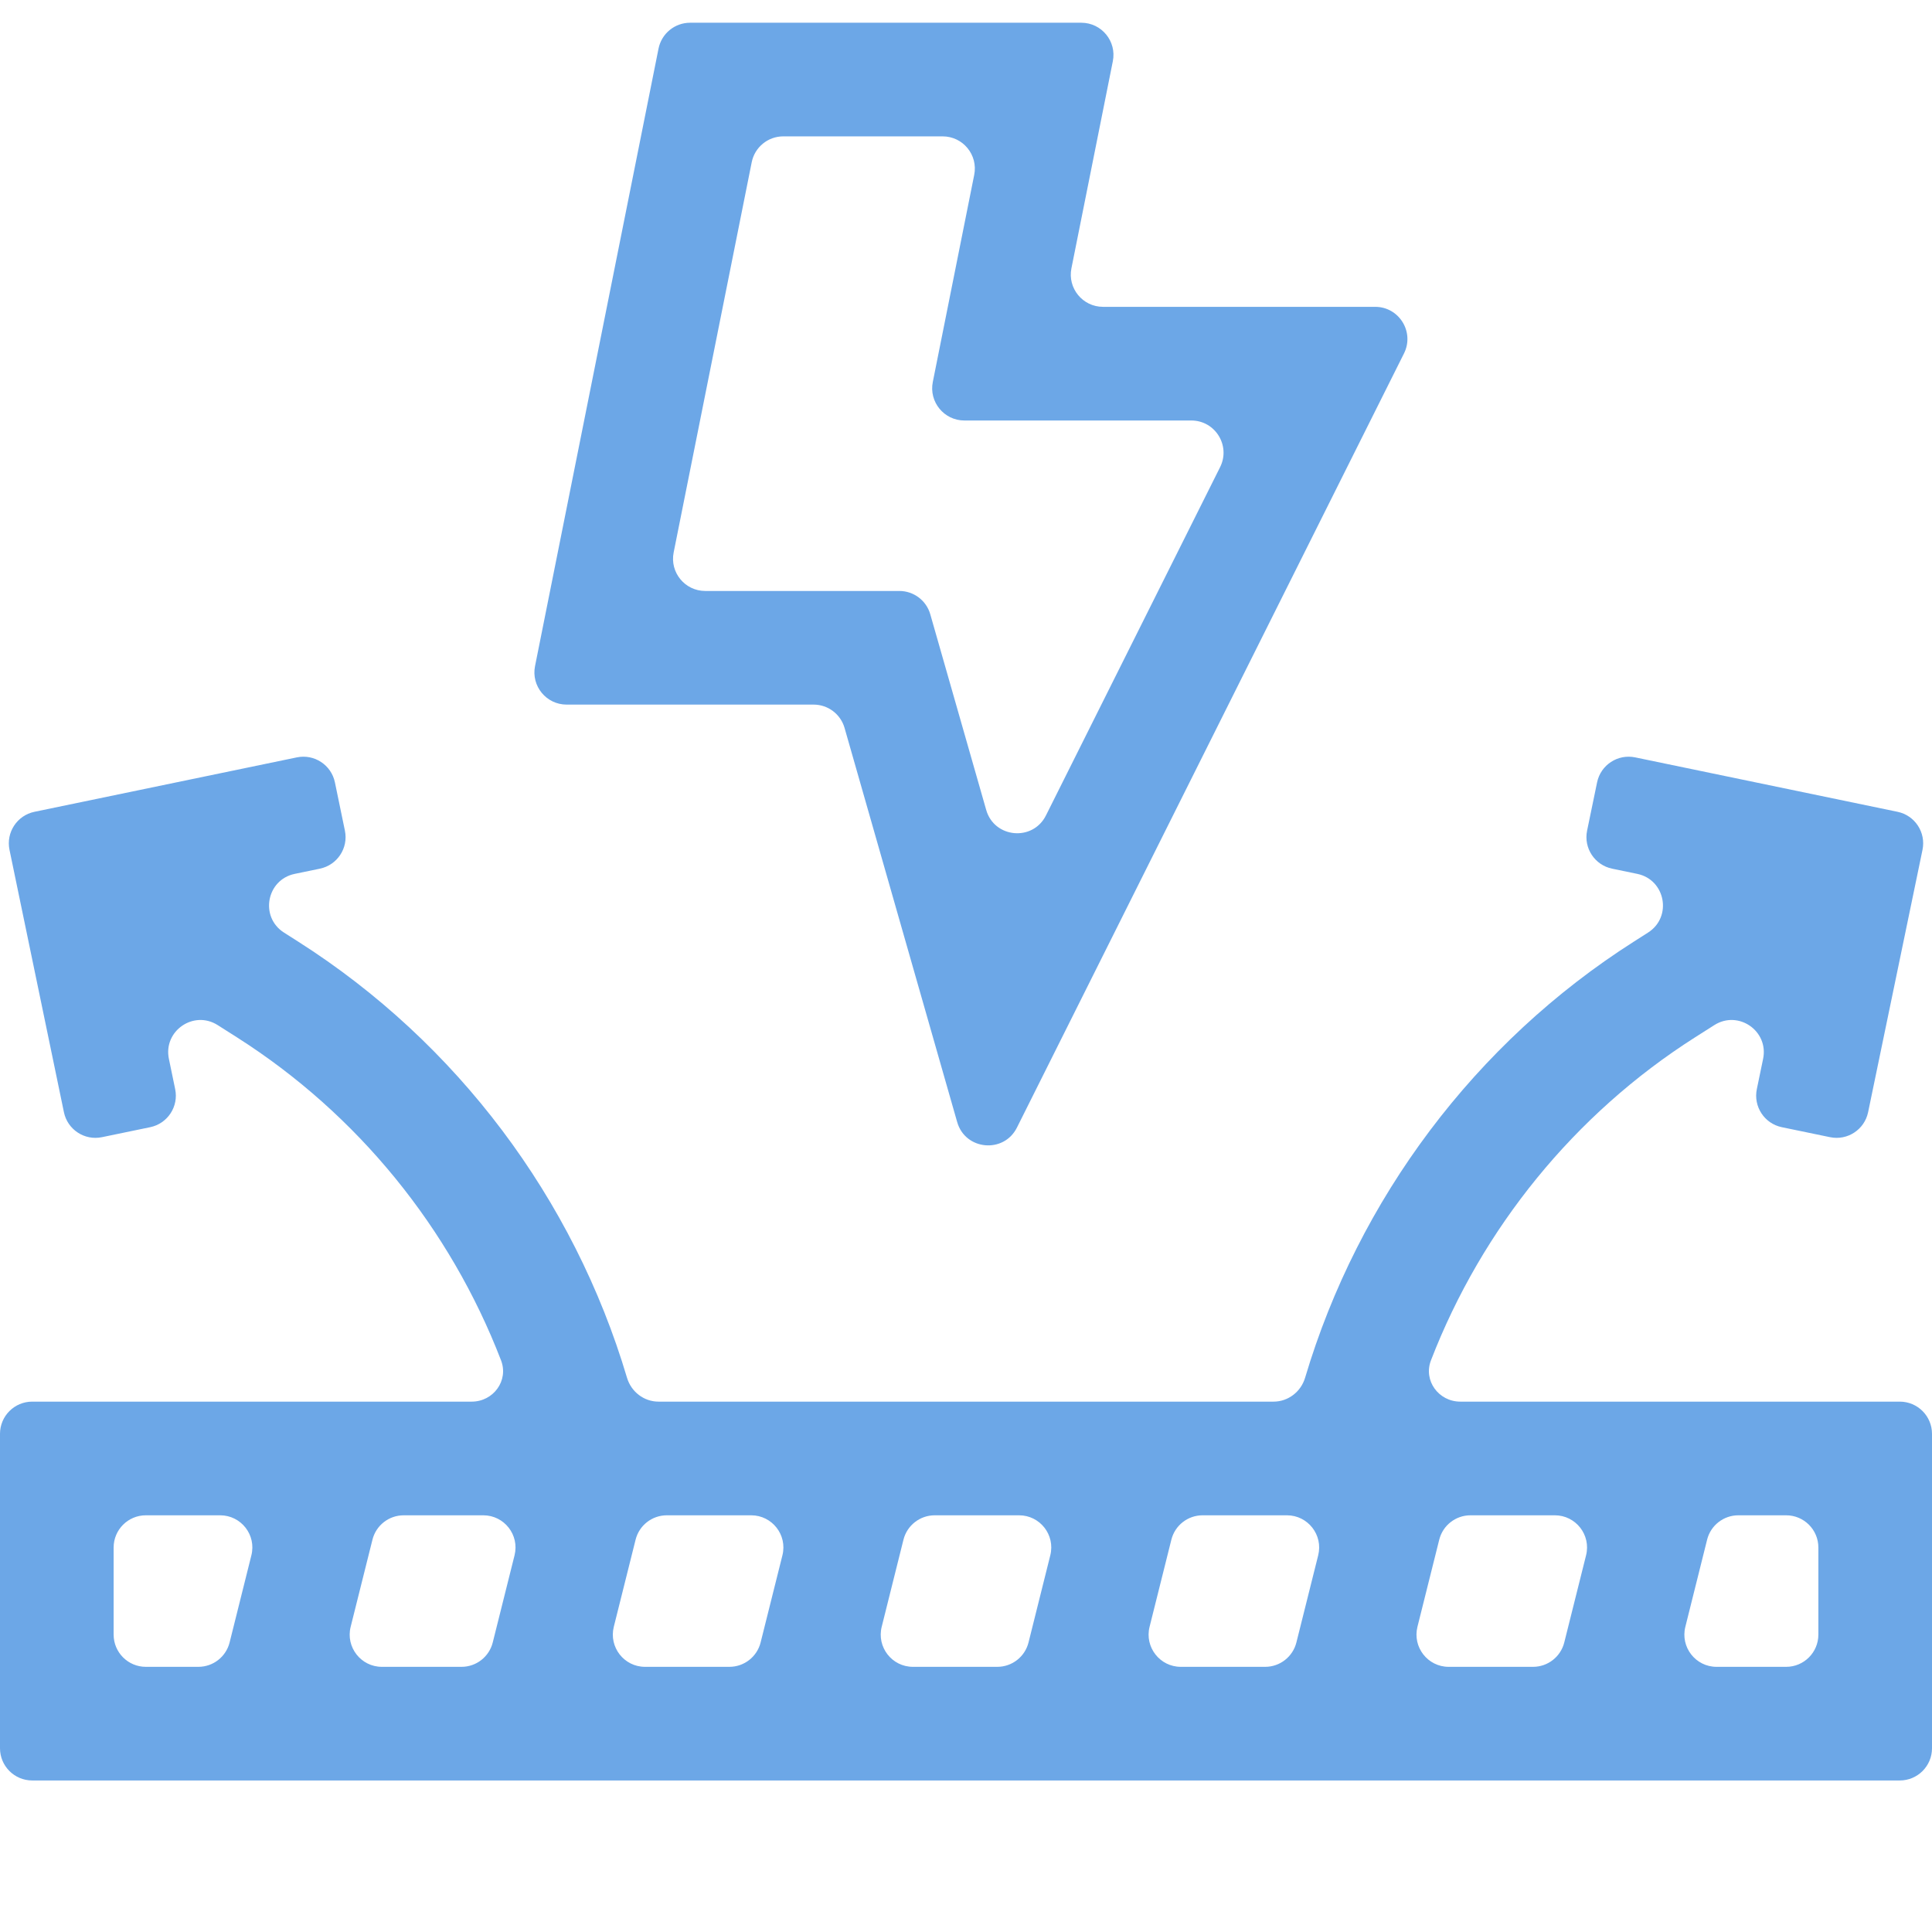
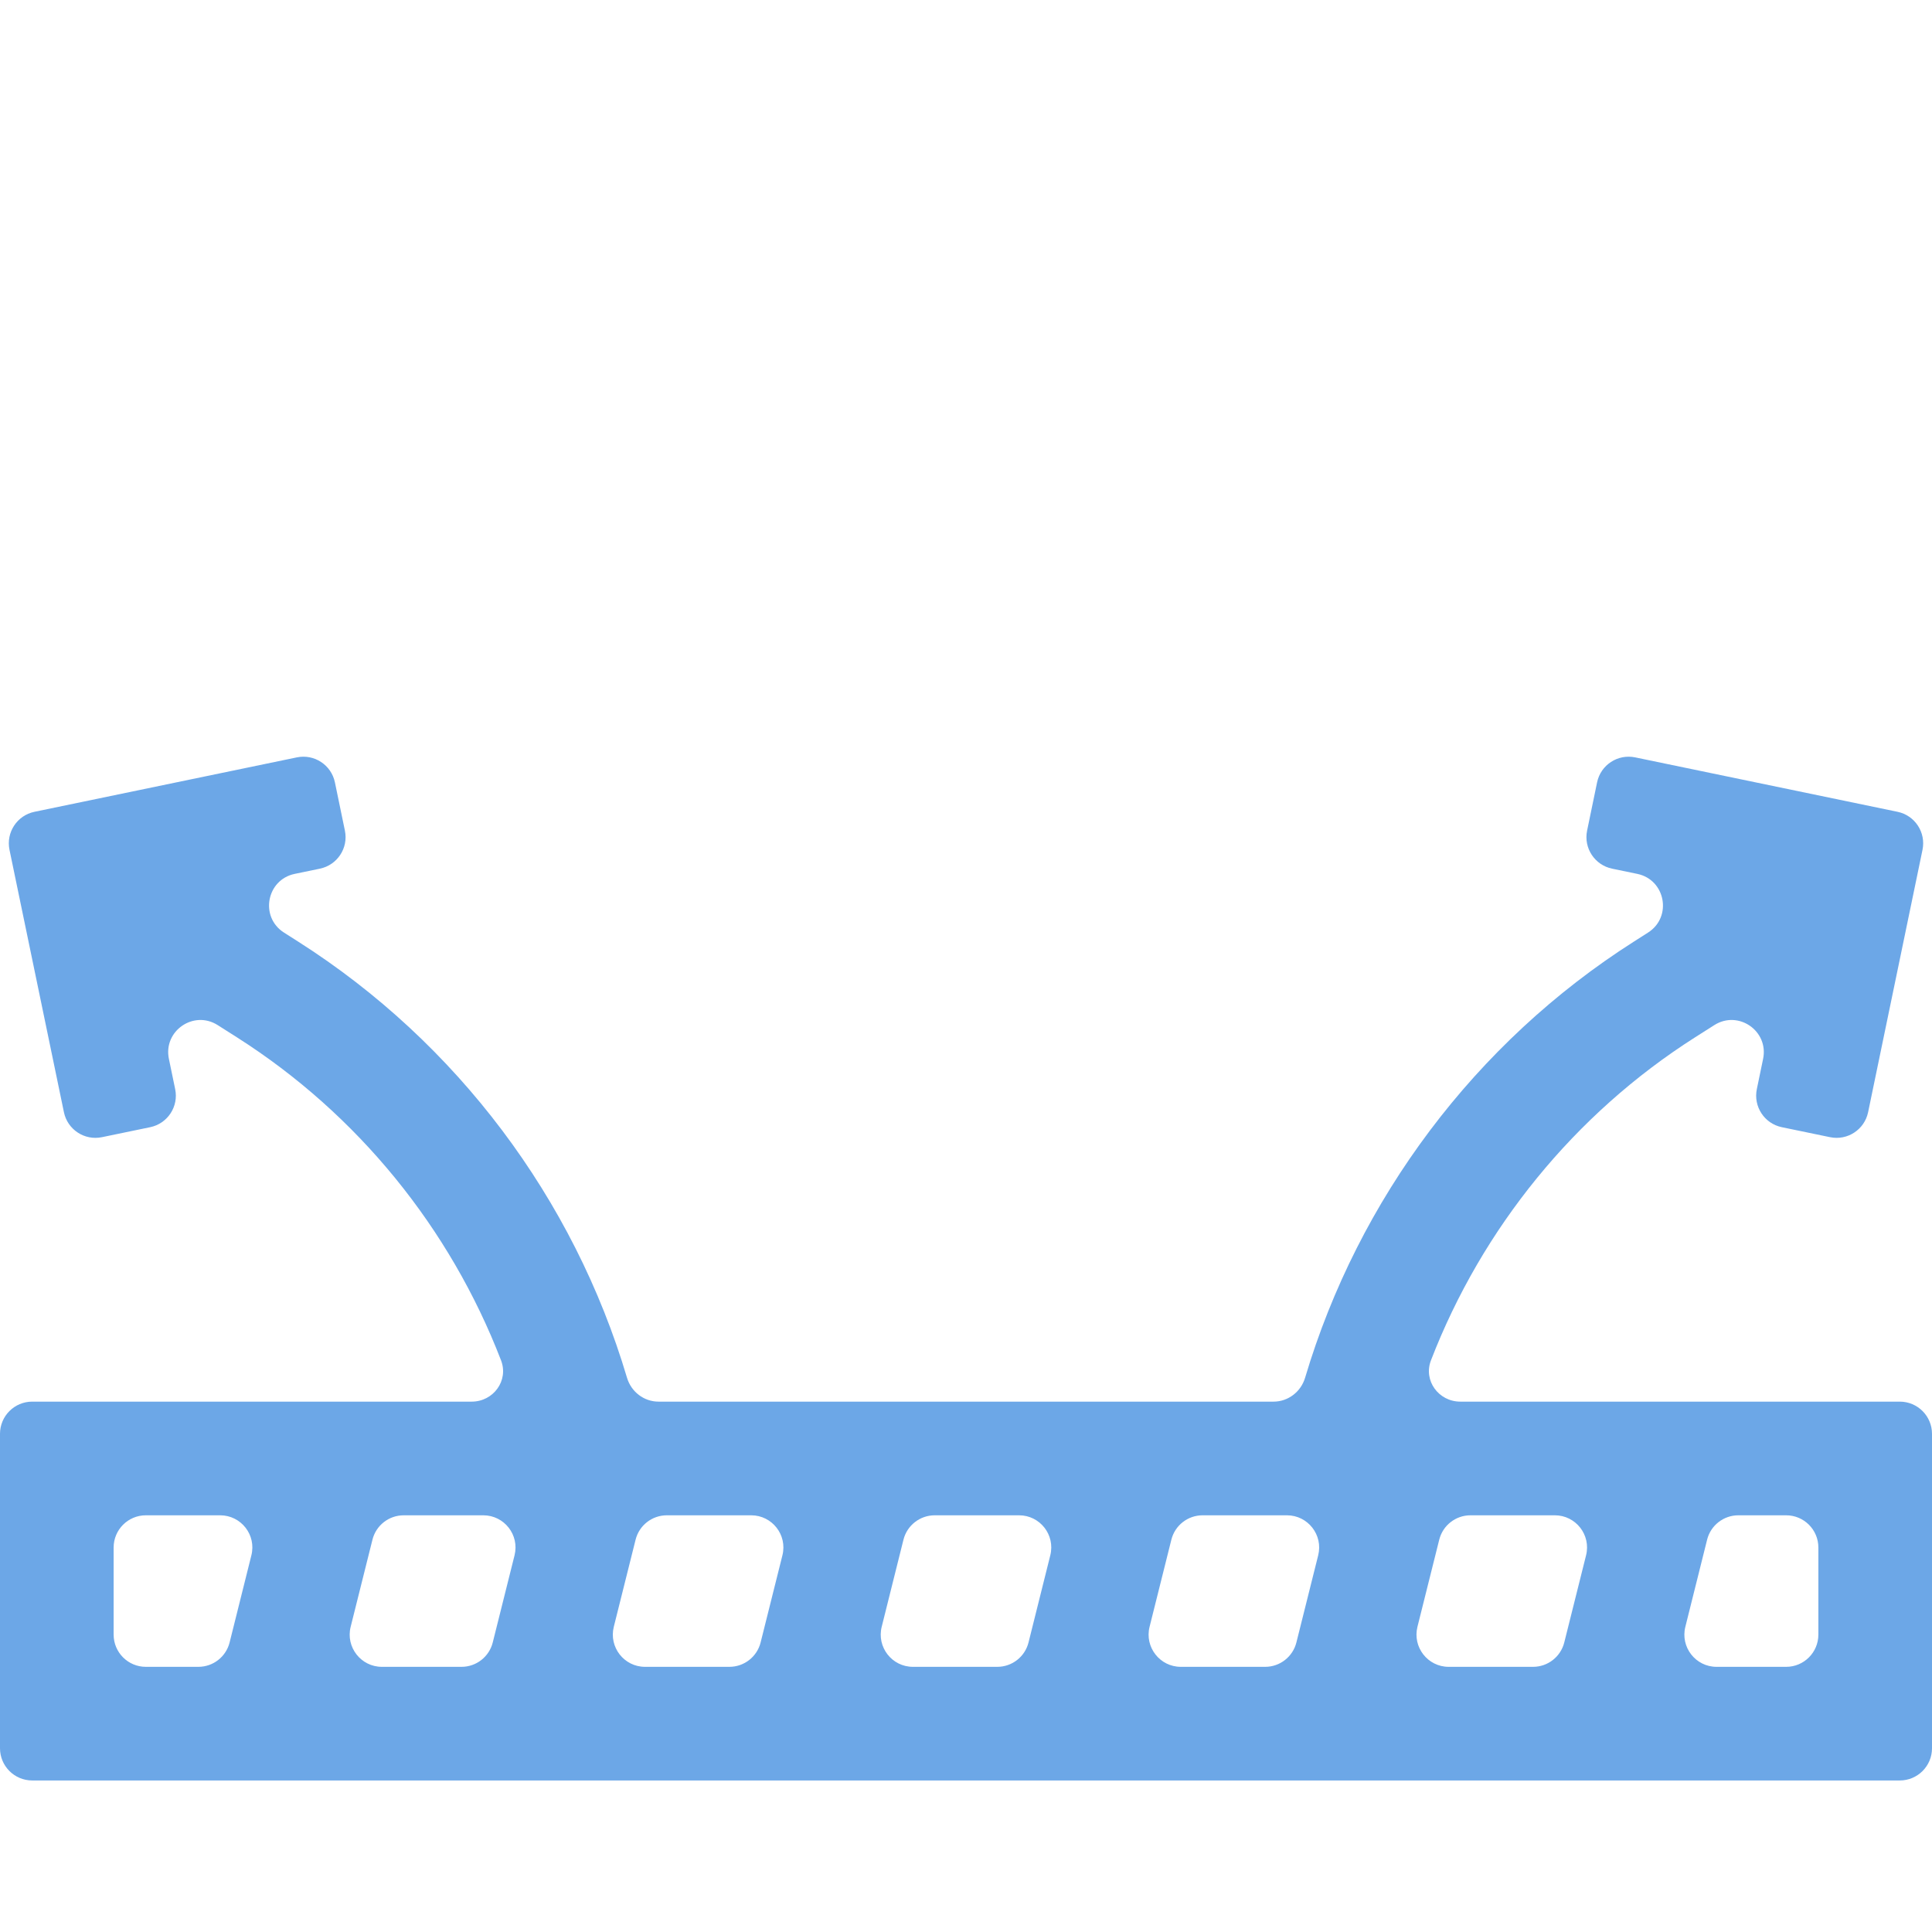
<svg xmlns="http://www.w3.org/2000/svg" width="60" height="60" viewBox="0 0 60 60" fill="none">
  <g clip-path="url(#clip0)">
-     <path d="M29.726 34.846C29.976 35.722 31.174 35.834 31.582 35.018L43.602 10.977C43.935 10.312 43.451 9.529 42.708 9.529H34.255C33.624 9.529 33.15 8.952 33.274 8.333L34.56 1.902C34.684 1.283 34.211 0.706 33.58 0.706H21.432C20.955 0.706 20.545 1.042 20.451 1.51L16.616 20.686C16.492 21.305 16.966 21.882 17.597 21.882H25.267C25.714 21.882 26.106 22.178 26.229 22.608L29.726 34.846ZM23.345 5.039C23.438 4.572 23.849 4.235 24.325 4.235H29.275C29.906 4.235 30.379 4.813 30.255 5.431L28.969 11.863C28.845 12.481 29.319 13.059 29.95 13.059H36.997C37.74 13.059 38.224 13.841 37.892 14.506L32.483 25.324C32.075 26.14 30.877 26.029 30.627 25.152L28.891 19.078C28.769 18.649 28.376 18.353 27.93 18.353H21.902C21.271 18.353 20.797 17.776 20.921 17.157L23.345 5.039Z" fill="#6CA7E7" />
    <path d="M45.352 43.529C44.678 43.529 44.197 42.875 44.44 42.246C46.023 38.148 48.896 34.6 52.636 32.219L53.239 31.836C53.985 31.361 54.934 32.017 54.755 32.883L54.56 33.824C54.448 34.364 54.795 34.894 55.336 35.006L56.833 35.316C57.374 35.429 57.904 35.081 58.016 34.54L59.705 26.393C59.817 25.852 59.47 25.323 58.929 25.211L50.782 23.521C50.241 23.409 49.711 23.756 49.599 24.297L49.289 25.795C49.177 26.335 49.524 26.865 50.065 26.977L50.847 27.139C51.726 27.321 51.939 28.48 51.181 28.962L50.742 29.242C45.821 32.373 42.185 37.23 40.531 42.787C40.401 43.222 40.006 43.529 39.551 43.529H20.451C19.996 43.529 19.601 43.222 19.472 42.786C17.819 37.226 14.194 32.382 9.259 29.242L8.819 28.962C8.062 28.48 8.274 27.321 9.153 27.139L9.935 26.977C10.476 26.865 10.824 26.335 10.711 25.795L10.401 24.297C10.289 23.756 9.759 23.409 9.219 23.521L1.071 25.211C0.53 25.323 0.183 25.852 0.295 26.393L1.985 34.54C2.097 35.081 2.626 35.429 3.167 35.316L4.664 35.006C5.205 34.894 5.553 34.364 5.44 33.824L5.245 32.883C5.066 32.017 6.015 31.361 6.761 31.836L7.364 32.219C11.116 34.607 13.98 38.147 15.56 42.246C15.803 42.875 15.323 43.529 14.648 43.529H1C0.448 43.529 0 43.977 0 44.529V54.294C0 54.846 0.448 55.294 1 55.294H59C59.552 55.294 60 54.846 60 54.294V44.529C60 43.977 59.552 43.529 59 43.529H45.352ZM19.739 47.816C19.85 47.371 20.25 47.059 20.709 47.059H23.329C23.979 47.059 24.457 47.67 24.299 48.301L23.622 51.007C23.511 51.452 23.111 51.765 22.652 51.765H20.032C19.382 51.765 18.905 51.153 19.062 50.522L19.739 47.816ZM15.303 51.007C15.192 51.452 14.792 51.765 14.333 51.765H11.86C11.21 51.765 10.732 51.153 10.89 50.522L11.567 47.816C11.678 47.371 12.078 47.059 12.537 47.059H15.009C15.66 47.059 16.137 47.67 15.98 48.301L15.303 51.007ZM28.058 47.816C28.17 47.371 28.57 47.059 29.028 47.059H31.648C32.299 47.059 32.776 47.67 32.618 48.301L31.942 51.007C31.831 51.452 31.431 51.765 30.972 51.765H28.352C27.701 51.765 27.224 51.153 27.382 50.522L28.058 47.816ZM36.378 47.816C36.489 47.371 36.889 47.059 37.348 47.059H39.967C40.618 47.059 41.095 47.67 40.938 48.301L40.261 51.007C40.15 51.452 39.75 51.765 39.291 51.765H36.671C36.021 51.765 35.543 51.153 35.701 50.522L36.378 47.816ZM44.697 47.816C44.808 47.371 45.208 47.059 45.667 47.059H48.287C48.937 47.059 49.415 47.67 49.257 48.301L48.58 51.007C48.469 51.452 48.069 51.765 47.61 51.765H44.99C44.34 51.765 43.863 51.153 44.02 50.522L44.697 47.816ZM3.529 48.059C3.529 47.507 3.977 47.059 4.529 47.059H6.837C7.488 47.059 7.965 47.67 7.807 48.301L7.131 51.007C7.02 51.452 6.62 51.765 6.161 51.765H4.529C3.977 51.765 3.529 51.317 3.529 50.765V48.059ZM56.471 50.765C56.471 51.317 56.023 51.765 55.471 51.765H53.31C52.659 51.765 52.182 51.153 52.34 50.522L53.016 47.816C53.127 47.371 53.527 47.059 53.986 47.059H55.471C56.023 47.059 56.471 47.507 56.471 48.059V50.765Z" fill="#6CA7E7" />
  </g>
  <defs>
    <clipPath id="clip0">
      <rect width="60" height="60" fill="white" />
    </clipPath>
  </defs>
</svg>